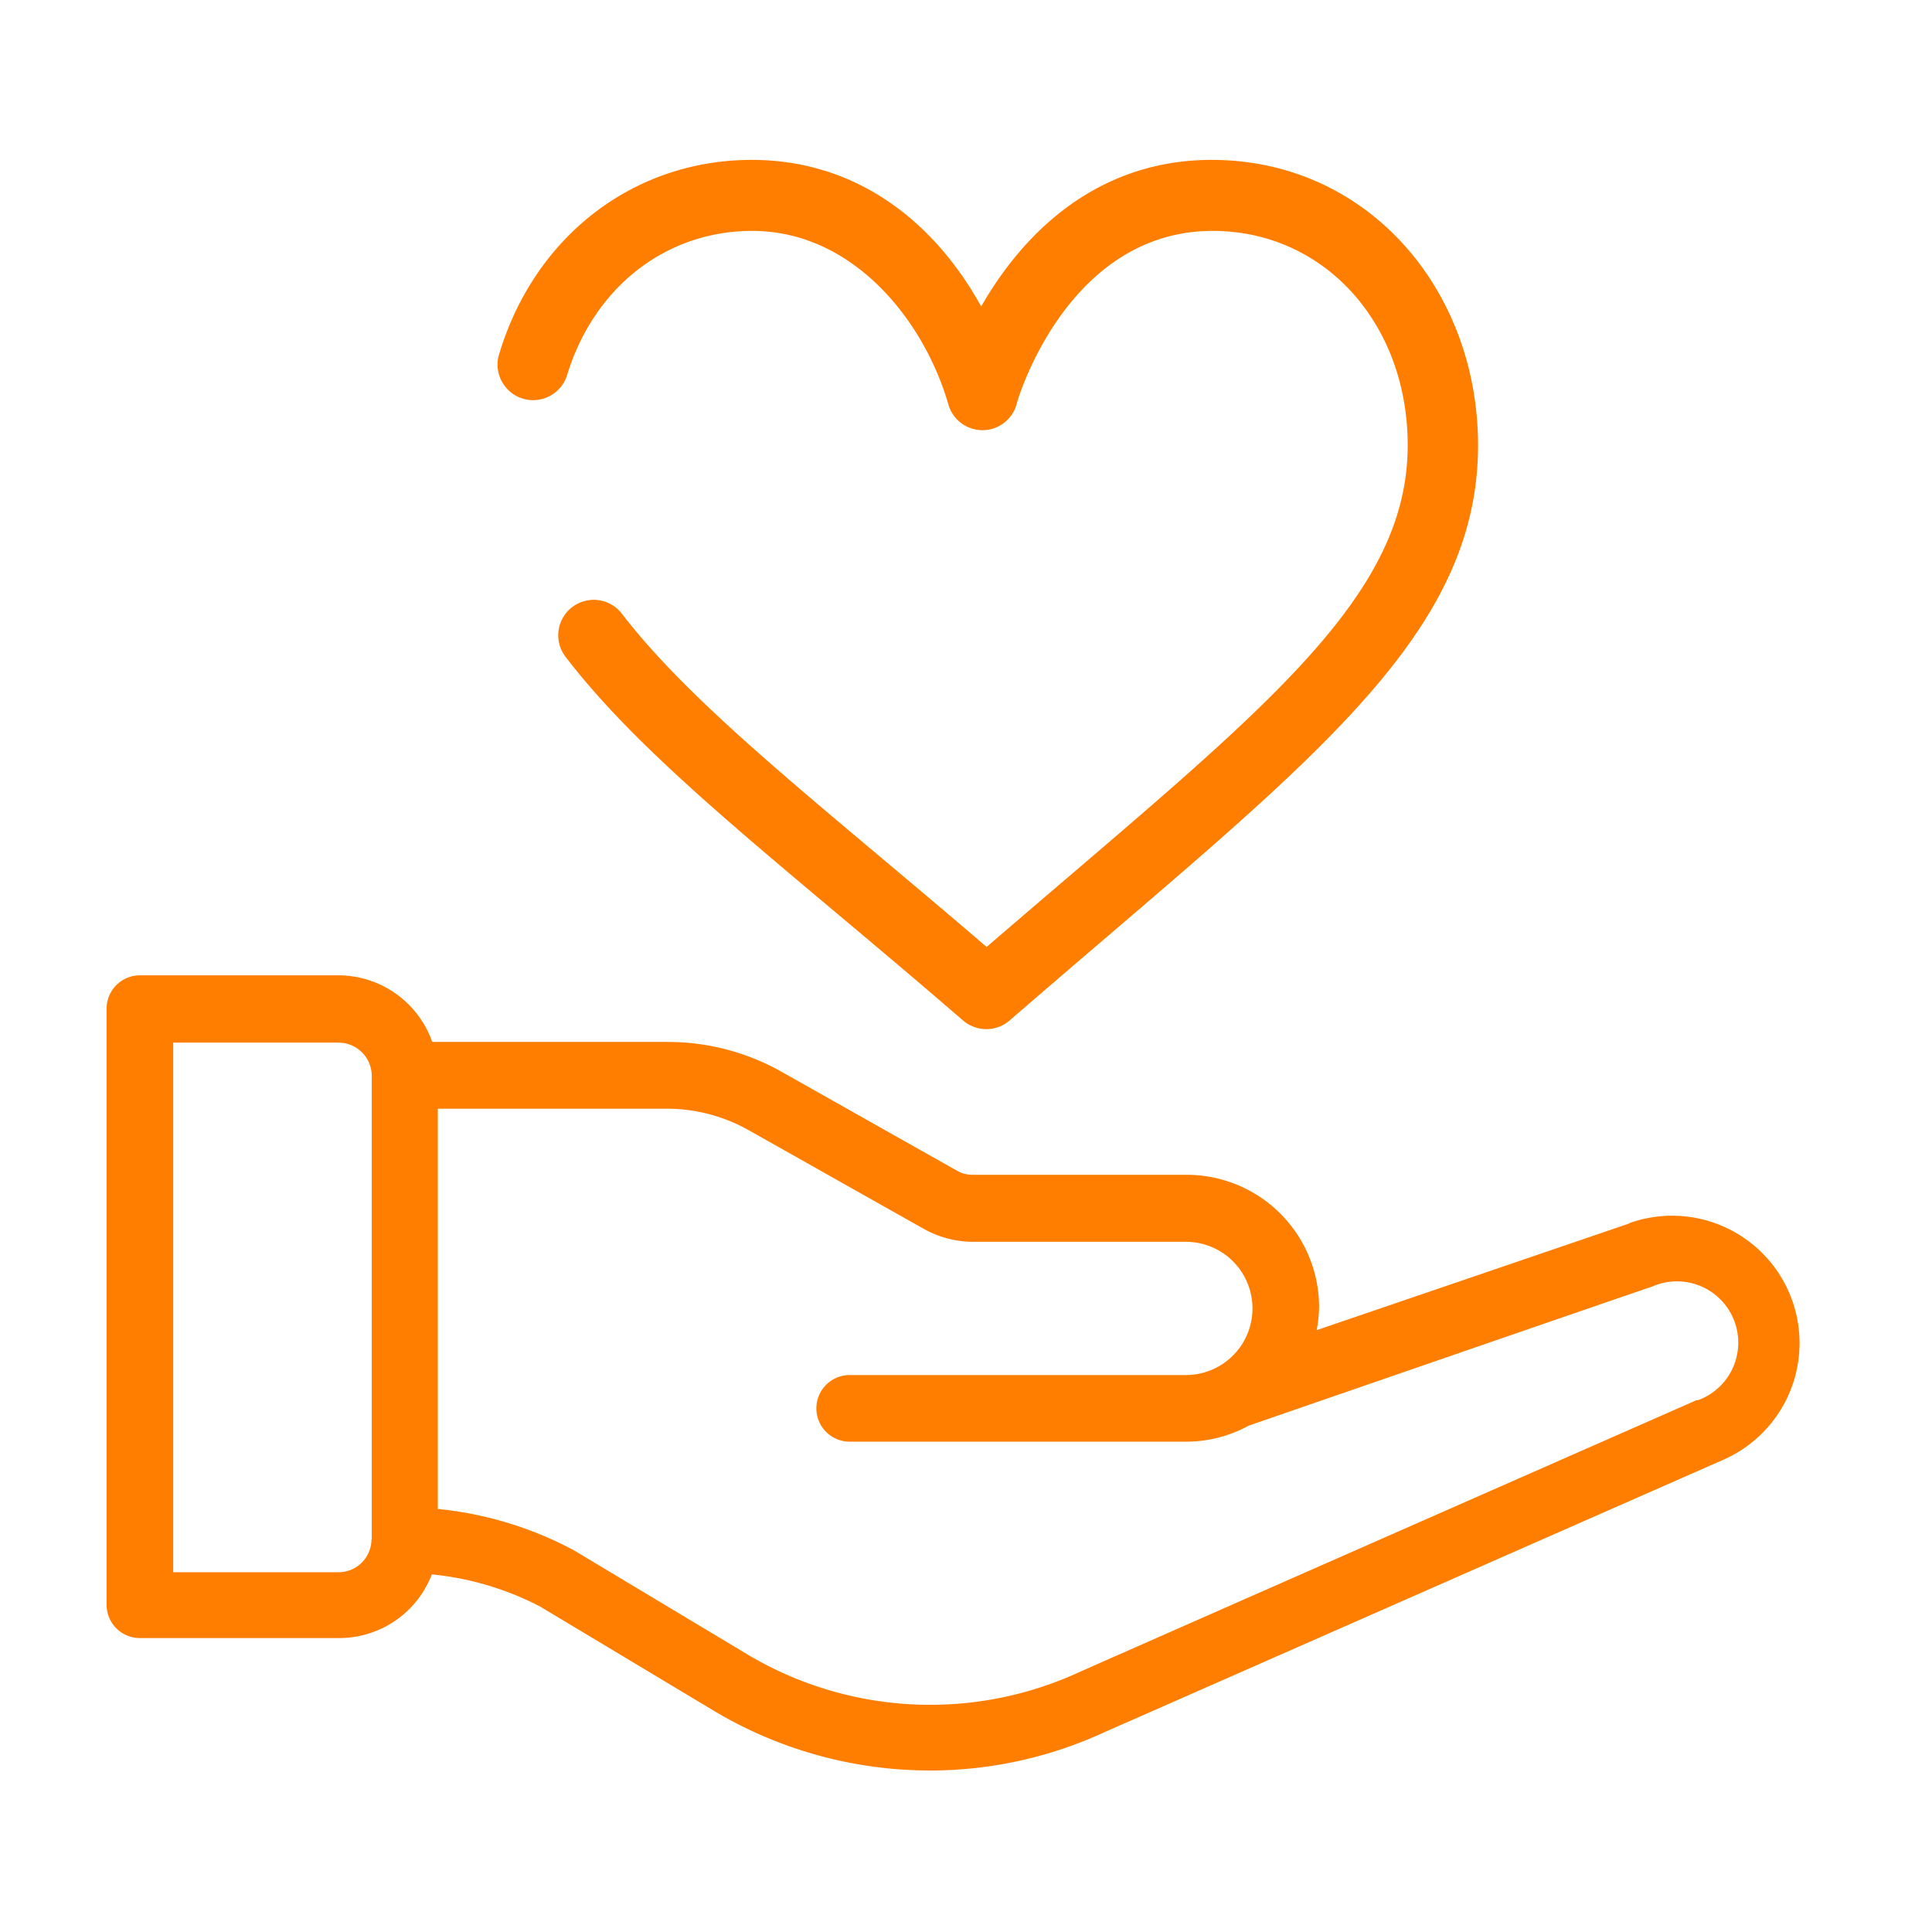
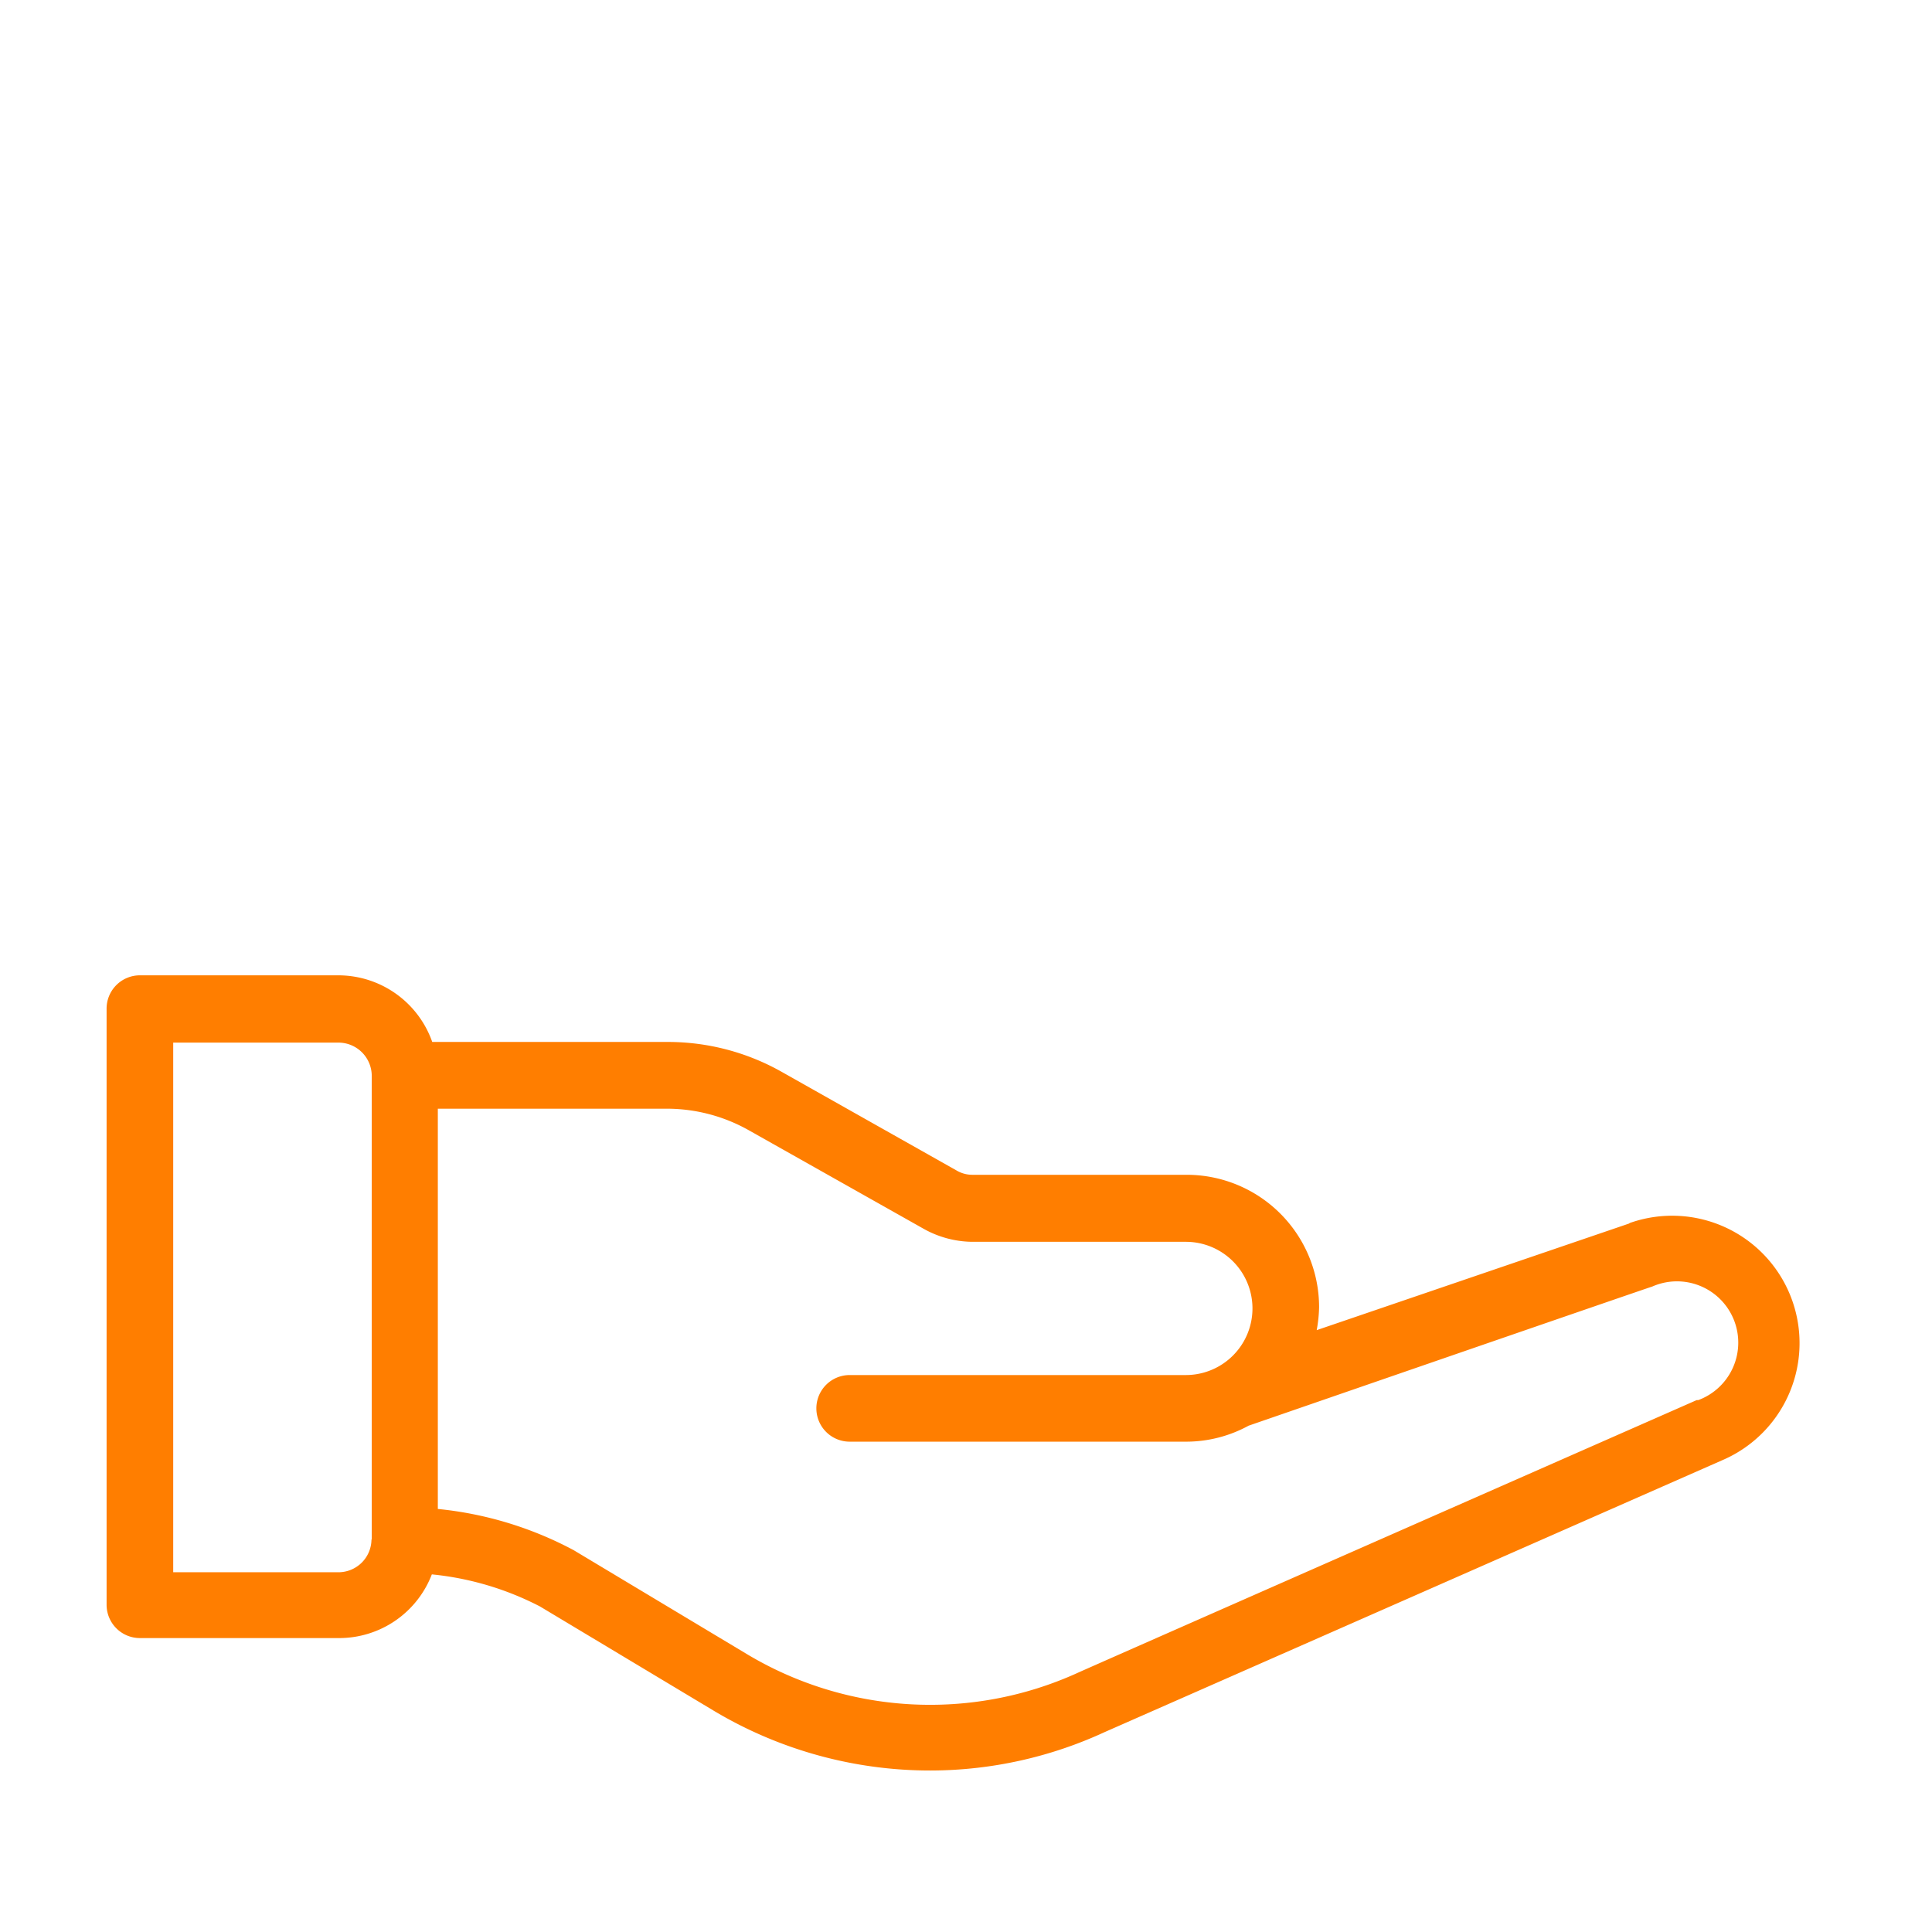
<svg xmlns="http://www.w3.org/2000/svg" id="Camada_1" data-name="Camada 1" viewBox="0 0 145 145">
  <defs>
    <style>.cls-1{fill:#ff7e00;}</style>
  </defs>
  <path class="cls-1" d="M122.26,91.83l-23.44,8A10.31,10.31,0,0,0,99,98.1a9.94,9.94,0,0,0-9.94-9.93H73a2.33,2.33,0,0,1-1.22-.33l-13.12-7.4a17.38,17.38,0,0,0-8.55-2.24H32.44a7.48,7.48,0,0,0-7-5H10.49A2.5,2.5,0,0,0,8,75.71v44.74a2.5,2.5,0,0,0,2.49,2.49H25.41a7.45,7.45,0,0,0,7-4.78,22.4,22.4,0,0,1,8.12,2.41l13,7.8a31.65,31.65,0,0,0,16.31,4.51A31.26,31.26,0,0,0,82.9,130l46.41-20.43a9.56,9.56,0,0,0-7-17.78ZM27.88,115.54A2.48,2.48,0,0,1,25.39,118H13V78.25H25.41a2.5,2.5,0,0,1,2.49,2.49v34.8Zm99.54-10.46-.08,0s-46.48,20.46-46.48,20.48a26.75,26.75,0,0,1-24.81-1.42l-13-7.8a27.34,27.34,0,0,0-10.19-3.09V83.21H50.05a12.53,12.53,0,0,1,6.1,1.59l13.13,7.4a7.61,7.61,0,0,0,3.66,1H89a5,5,0,0,1,0,10H63.77a2.49,2.49,0,0,0,0,5H89.06A9.78,9.78,0,0,0,93.71,107S123.93,96.56,124,96.56a4.6,4.6,0,1,1,3.46,8.52Z" />
-   <path class="cls-1" d="M72.29,76.6a2.73,2.73,0,0,0,1.74.64,2.67,2.67,0,0,0,1.73-.64c21.72-18.84,35.17-28.37,35.17-43.18,0-11.71-8.3-21.42-20-21.42-7.66,0-13.5,4.4-17.29,11C70,16.43,64.1,12,56.42,12c-8.91,0-16.38,5.79-19,14.72a2.67,2.67,0,0,0,5.12,1.5c2-6.62,7.4-10.89,13.91-10.89,7.6,0,12.91,6.75,14.72,13a2.66,2.66,0,0,0,5.13,0c0-.13,3.73-13,14.72-13,8.33,0,14.63,6.91,14.63,16.09,0,11.85-11.58,20.39-31.6,37.65-12.19-10.46-21.87-17.85-27.37-25a2.66,2.66,0,1,0-4.24,3.22C48.63,57.38,59.09,65.18,72.29,76.6Z" />
</svg>